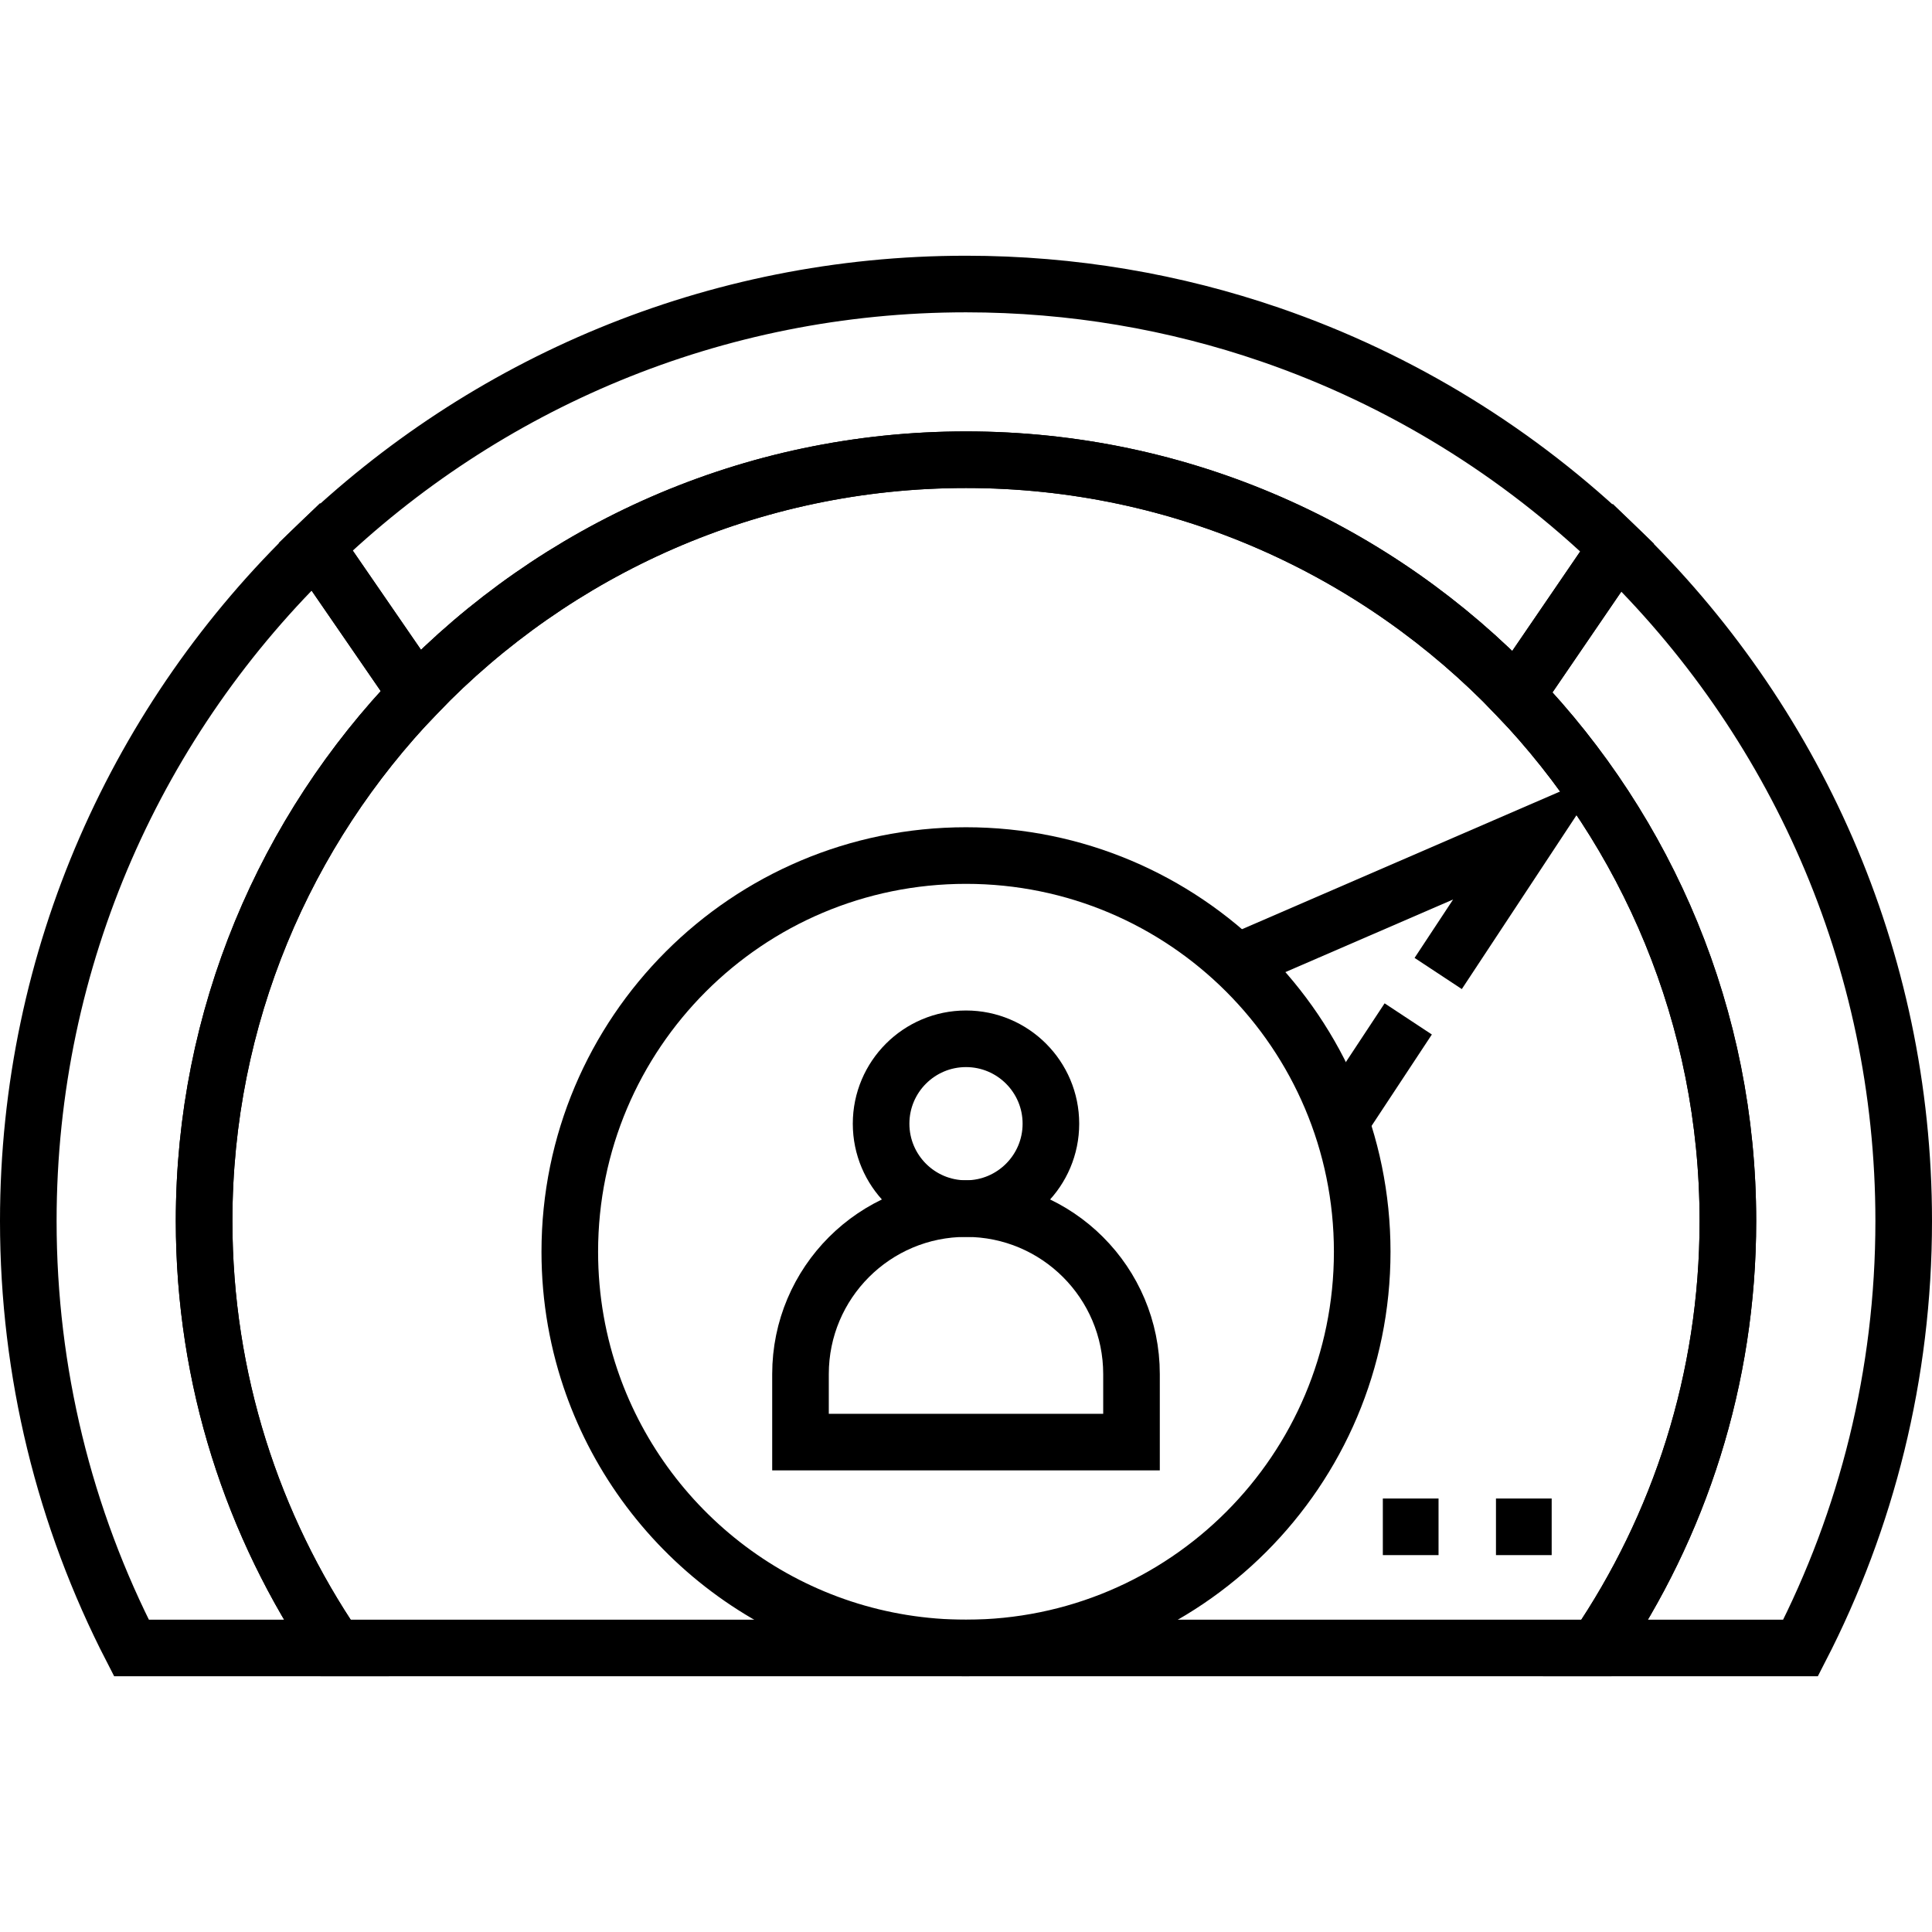
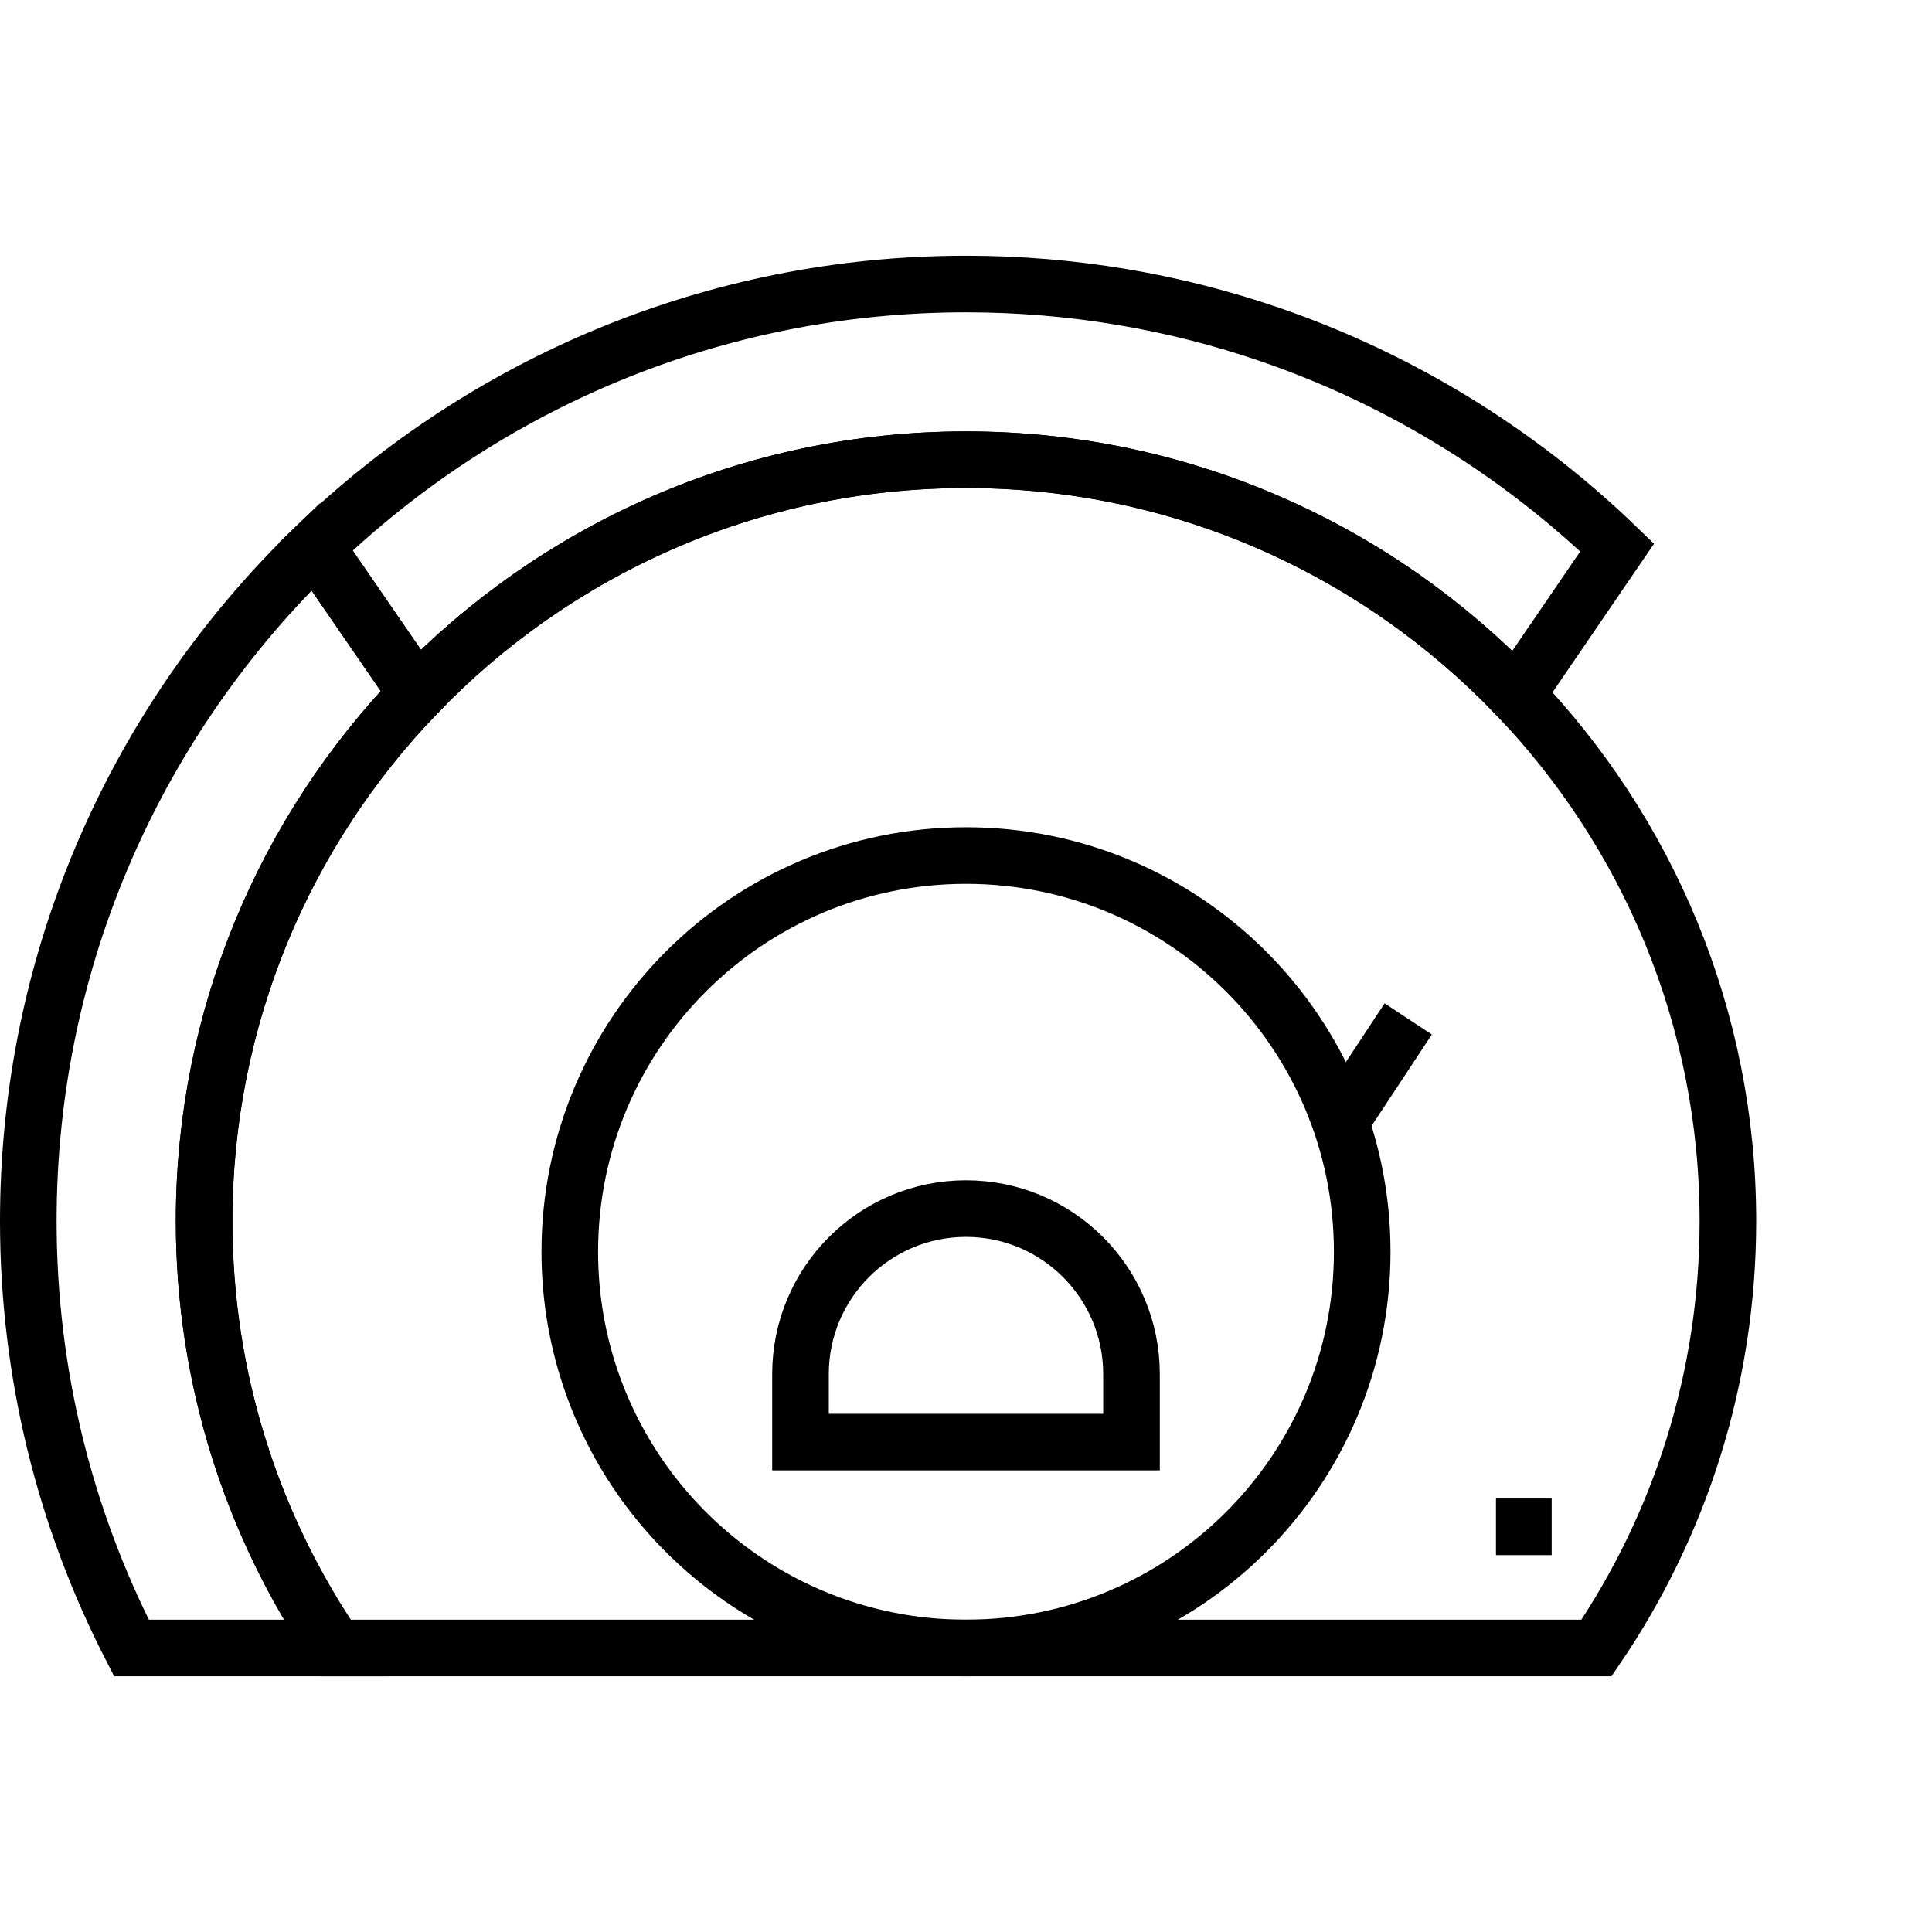
<svg xmlns="http://www.w3.org/2000/svg" version="1.1" id="Capa_1" x="0px" y="0px" viewBox="0 0 512 512" style="enable-background:new 0 0 512 512;" xml:space="preserve" width="512" height="512">
  <g>
    <line style="fill:none;stroke:#000000;stroke-width:15;stroke-miterlimit:10;" x1="373.196" y1="270.023" x2="355.21" y2="297.29" />
-     <polyline style="fill:none;stroke:#000000;stroke-width:15;stroke-miterlimit:10;" points="327.72,255.04 405.21,221.49 &#10;&#09;&#09;381.137,257.984 &#09;" />
-     <circle style="fill:none;stroke:#000000;stroke-width:15;stroke-miterlimit:10;" cx="256" cy="297.791" r="22.5" />
    <path style="fill:none;stroke:#000000;stroke-width:15;stroke-miterlimit:10;" d="M299.86,382.169h-87.72v-18.018&#10;&#09;&#09;c0-24.223,19.637-43.86,43.86-43.86h0c24.223,0,43.86,19.637,43.86,43.86V382.169z" />
    <path style="fill:none;stroke:#000000;stroke-width:15;stroke-miterlimit:10;" d="M14.485,382.169&#10;&#09;&#09;C9.919,363.379,7.5,343.76,7.5,323.59c0-70.12,29.23-133.54,76.16-178.73l26.83,39c-34.91,36.29-56.4,85.55-56.4,139.73&#10;&#09;&#09;c0,41.89,12.85,80.85,34.82,113.14H34.83C26.014,419.597,19.135,401.313,14.485,382.169" />
-     <path style="fill:none;stroke:#000000;stroke-width:15;stroke-miterlimit:10;" d="M504.5,323.59c0,40.72-9.86,79.19-27.33,113.14&#10;&#09;&#09;h-54.08c21.97-32.29,34.82-71.25,34.82-113.14c0-54.01-21.35-103.13-56.06-139.38l26.72-39.12&#10;&#09;&#09;C475.36,190.26,504.5,253.59,504.5,323.59z" />
    <path style="fill:none;stroke:#000000;stroke-width:15;stroke-miterlimit:10;" d="M157.168,367.273&#10;&#09;&#09;c-3.993-11.1-6.168-23.068-6.168-35.543c0-57.99,47.01-105,105-105s105,47.01,105,105s-47.01,105-105,105&#10;&#09;&#09;c-45.788,0-84.732-29.309-99.092-70.19" />
    <path style="fill:none;stroke:#000000;stroke-width:15;stroke-miterlimit:10;" d="M336.649,88.691&#10;&#09;&#09;c34.751,11.947,66.042,31.393,91.921,56.398l-26.72,39.12c-36.78-38.42-88.57-62.38-145.85-62.38&#10;&#09;&#09;c-57.11,0-108.75,23.81-145.51,62.03l-26.83-39c44.7-43.07,105.48-69.59,172.34-69.59C284.215,75.27,311.349,79.993,336.649,88.691&#10;&#09;&#09;" />
    <path style="fill:none;stroke:#000000;stroke-width:15;stroke-miterlimit:10;" d="M457.91,323.59c0,41.89-12.85,80.85-34.82,113.14&#10;&#09;&#09;H88.91c-21.97-32.29-34.82-71.25-34.82-113.14c0-54.18,21.49-103.44,56.4-139.73c36.76-38.22,88.4-62.03,145.51-62.03&#10;&#09;&#09;c57.28,0,109.07,23.96,145.85,62.38C436.56,220.46,457.91,269.58,457.91,323.59z" />
    <g>
      <g>
        <line style="fill:none;stroke:#000000;stroke-width:15;stroke-miterlimit:10;" x1="411.211" y1="404.621" x2="396.448" y2="404.621" />
      </g>
      <g>
-         <line style="fill:none;stroke:#000000;stroke-width:15;stroke-miterlimit:10;" x1="381.229" y1="404.621" x2="366.465" y2="404.621" />
-       </g>
+         </g>
    </g>
  </g>
</svg>